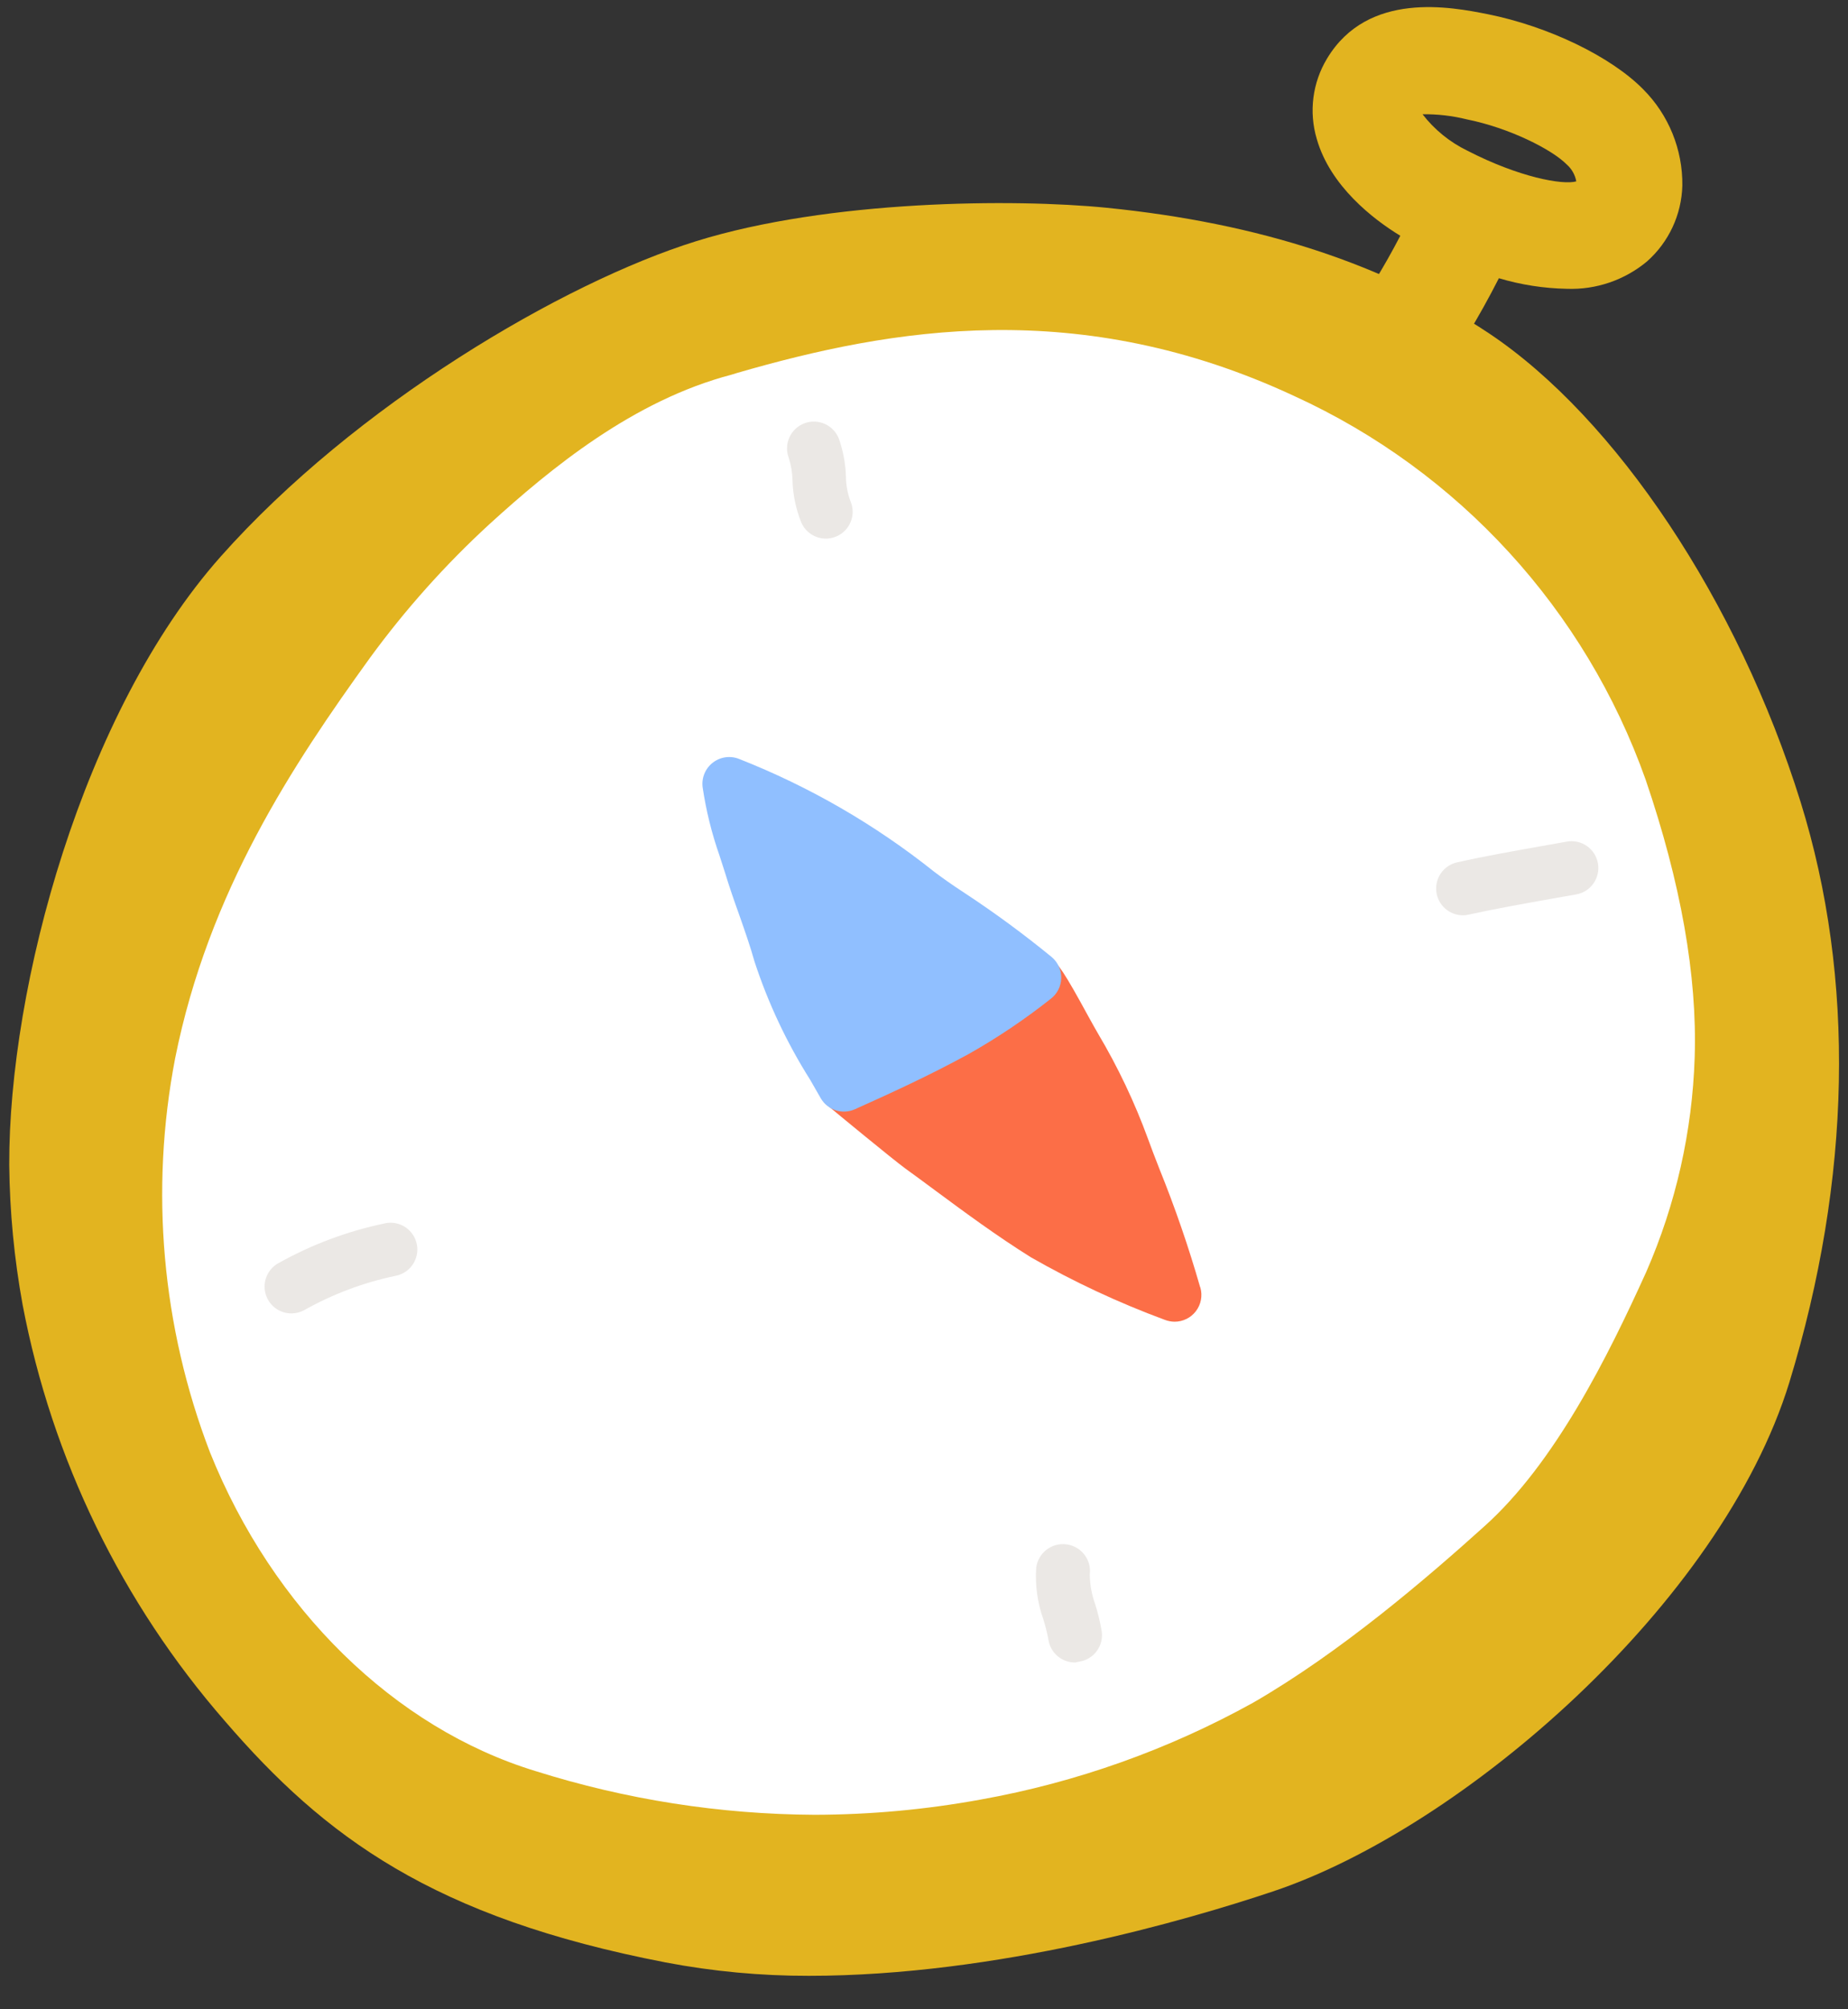
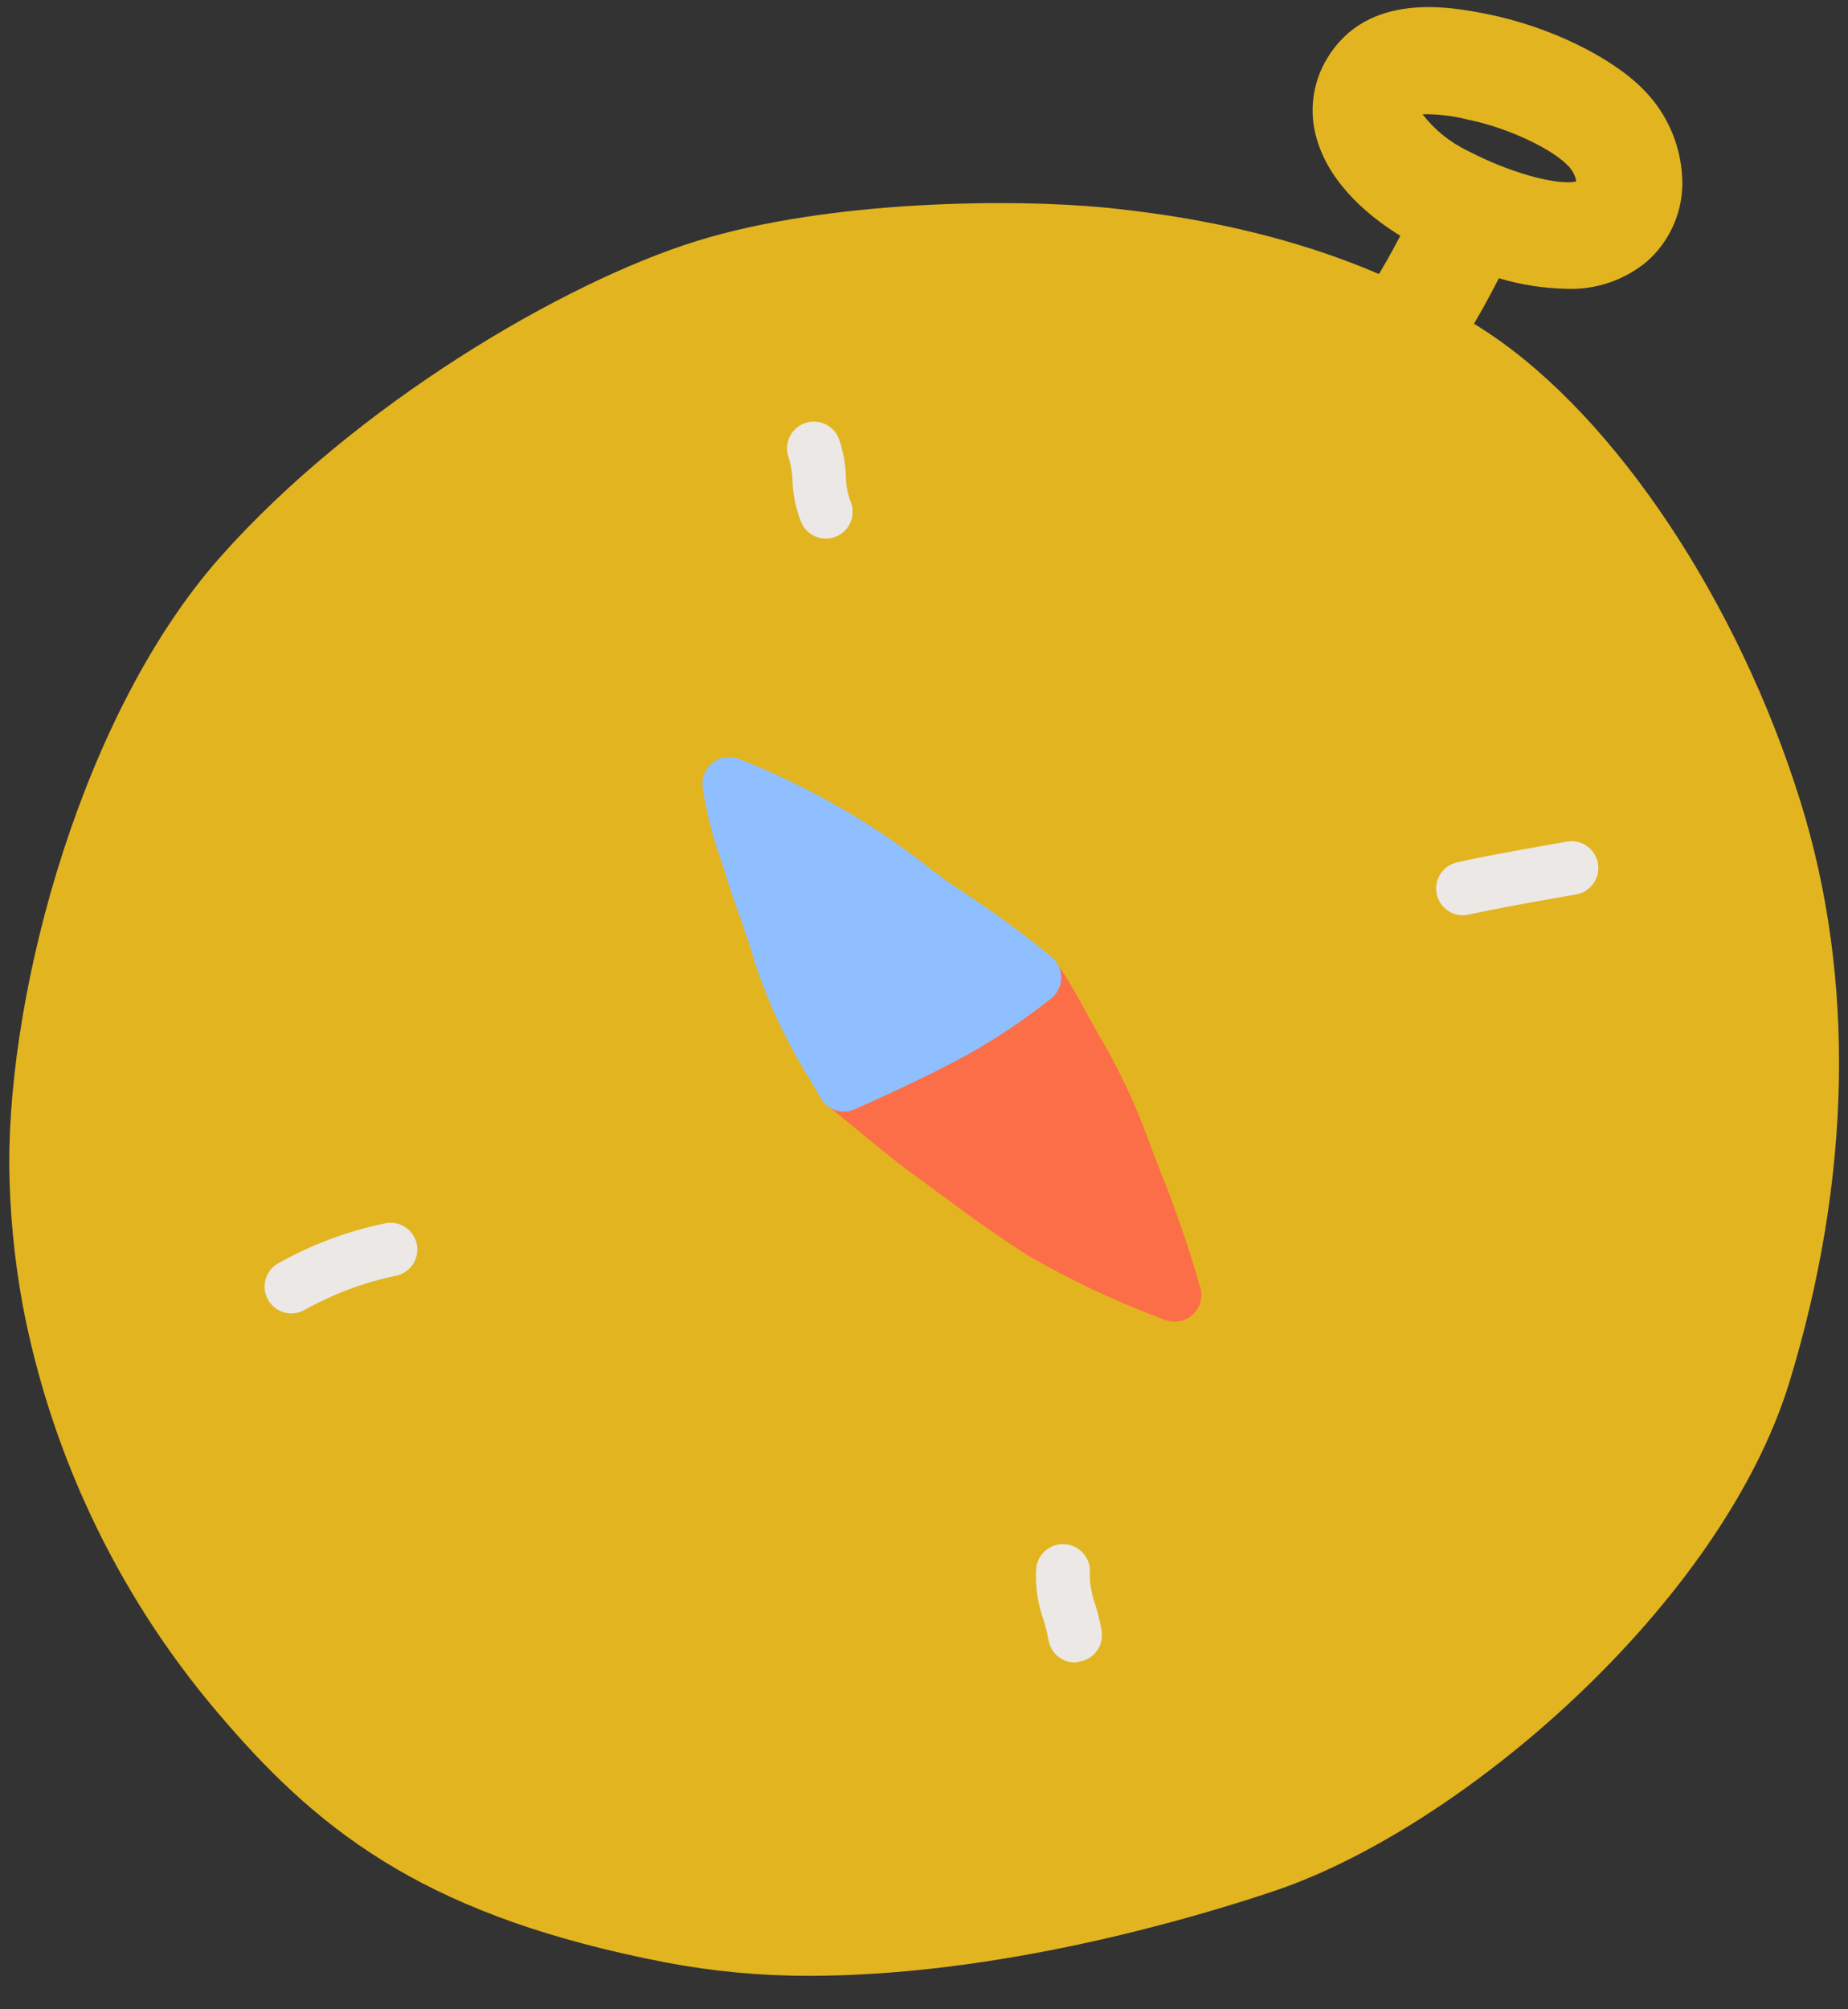
<svg xmlns="http://www.w3.org/2000/svg" width="138px" height="150px" viewBox="231 225 138 150" fill="none">
  <rect x="231" y="225" width="138" height="150" fill="#333333" stroke="none" />
  <g id="Random/Element 29">
    <g id="compass">
      <g id="stickers_expanded">
        <path id="Shape" fill-rule="evenodd" clip-rule="evenodd" d="M342.099 226.06C346.629 226.97 351.299 229.22 353.709 231.67C355.611 233.576 356.663 236.168 356.629 238.86C356.571 241.026 355.619 243.071 353.999 244.51C352.321 245.912 350.184 246.642 347.999 246.56C346.281 246.527 344.575 246.262 342.929 245.77C341.456 248.671 339.764 251.456 337.869 254.1C336.577 255.892 334.076 256.298 332.284 255.005C330.492 253.713 330.087 251.212 331.379 249.42C332.937 247.25 334.337 244.971 335.569 242.6C333.539 241.37 330.329 238.88 329.329 235.37C328.729 233.351 329.009 231.173 330.099 229.37C333.153 224.291 339.393 225.525 342.082 226.057L342.099 226.06ZM337.229 233.53C338.12 234.684 339.267 235.615 340.579 236.25C344.419 238.23 347.699 238.83 348.709 238.54C348.622 238.057 348.375 237.617 348.009 237.29C346.899 236.16 343.719 234.55 340.529 233.91C339.45 233.642 338.341 233.514 337.229 233.53Z" fill="#E2B420" />
        <path id="Path" d="M365.46 284.871C360.81 269.931 351.67 256.201 342.17 249.871C334.41 244.721 325.08 241.661 313.64 240.511C306.75 239.821 292.89 239.921 282.97 243.011C273.05 246.101 257.53 255.231 247.47 266.561C237.17 278.171 231.65 298.621 231.69 311.971C231.726 315.473 232.061 318.965 232.69 322.411C234.881 333.932 240.1 344.663 247.81 353.501C255.25 362.131 263.34 368.151 280.7 371.501C284.23 372.174 287.816 372.508 291.41 372.501C305.41 372.501 319.67 368.341 326.06 366.201C340.22 361.471 359.54 344.721 364.62 328.201C369.26 313.001 369.56 298.051 365.46 284.871Z" fill="#E2B420" />
-         <path id="Path_2" d="M353.89 283.21C349.385 270.515 339.929 260.186 327.68 254.58C311.61 247.08 297.62 249.49 286.05 252.84L285.63 252.97C278.29 254.89 272.12 259.97 267.56 264.12C264.259 267.152 261.264 270.502 258.62 274.12C252.89 282.06 246.57 291.56 244.08 304C242.183 313.857 243.084 324.049 246.68 333.42C251.37 345.11 260.46 354.01 271 357.22C277.74 359.345 284.762 360.444 291.83 360.48C295.995 360.472 300.152 360.091 304.25 359.34C311.377 358.062 318.246 355.619 324.58 352.11C331.12 348.34 337.58 342.79 341.85 338.94C347.11 334.23 351.07 326.28 353.94 319.94C356.149 314.885 357.374 309.455 357.55 303.94C357.75 297.84 356.51 290.89 353.89 283.21Z" fill="white" />
        <path id="Path_3" d="M320.621 321.09C319.76 318.088 318.742 315.134 317.571 312.24C317.241 311.39 316.951 310.65 316.731 310.03C315.734 307.3 314.485 304.668 313.001 302.17C312.821 301.86 312.561 301.4 312.281 300.89C310.481 297.59 310.011 296.89 309.361 296.46C308.948 296.198 308.455 296.092 307.971 296.16C305.323 296.697 302.826 297.814 300.661 299.43L299.601 300.11L293.001 304.29C292.459 304.631 292.113 305.211 292.071 305.85C292.029 306.49 292.297 307.111 292.791 307.52C293.281 307.93 297.631 311.52 298.601 312.23C299.351 312.77 300.091 313.32 300.821 313.86C303.081 315.53 305.421 317.26 307.981 318.86C311.179 320.69 314.524 322.252 317.981 323.53C318.214 323.619 318.461 323.667 318.711 323.67C319.337 323.671 319.928 323.379 320.307 322.88C320.686 322.381 320.81 321.733 320.641 321.13L320.621 321.09Z" fill="#FC6E47" />
        <path id="Path_4" d="M309.539 296.45C307.467 294.752 305.308 293.163 303.069 291.69C302.069 291.04 301.289 290.48 300.749 290.07C296.345 286.558 291.441 283.723 286.199 281.66C285.541 281.395 284.792 281.499 284.23 281.933C283.669 282.367 283.379 283.066 283.469 283.77C283.726 285.506 284.148 287.214 284.729 288.87C284.869 289.29 284.999 289.7 285.129 290.11C285.459 291.2 285.829 292.26 286.199 293.29C286.619 294.49 287.019 295.62 287.349 296.8C288.365 299.896 289.759 302.855 291.499 305.61L292.279 306.97C292.788 307.869 293.897 308.233 294.839 307.81C297.489 306.62 300.339 305.32 303.329 303.69C305.476 302.478 307.526 301.1 309.459 299.57C309.943 299.203 310.233 298.636 310.248 298.029C310.264 297.423 310.003 296.842 309.539 296.45V296.45Z" fill="#90BFFF" />
        <path id="Path_5" d="M252.79 323.05C251.872 323.065 251.062 322.453 250.826 321.566C250.589 320.679 250.987 319.744 251.79 319.3C254.243 317.926 256.89 316.932 259.64 316.35C260.351 316.157 261.11 316.37 261.616 316.905C262.122 317.44 262.294 318.209 262.063 318.908C261.832 319.607 261.235 320.123 260.51 320.25C258.127 320.753 255.834 321.617 253.71 322.81C253.427 322.963 253.112 323.045 252.79 323.05Z" fill="#EBE8E5" />
        <path id="Path_6" d="M292.67 265.21C291.868 265.21 291.143 264.729 290.83 263.99C290.43 262.99 290.209 261.927 290.18 260.85C290.168 260.283 290.074 259.721 289.9 259.18C289.511 258.145 290.035 256.99 291.07 256.6C292.106 256.211 293.261 256.735 293.65 257.77C293.963 258.669 294.138 259.61 294.17 260.56C294.173 261.196 294.288 261.825 294.51 262.42C294.72 262.91 294.726 263.462 294.527 263.956C294.328 264.449 293.94 264.843 293.45 265.05C293.204 265.155 292.938 265.21 292.67 265.21Z" fill="#EBE8E5" />
        <path id="Path_7" d="M311.29 349.11C310.289 349.121 309.435 348.391 309.29 347.4C309.193 346.887 309.066 346.379 308.91 345.88C308.47 344.647 308.29 343.337 308.38 342.03C308.524 340.926 309.535 340.147 310.64 340.29C311.744 340.434 312.524 341.446 312.38 342.55C312.389 343.312 312.528 344.066 312.79 344.78C312.996 345.435 313.156 346.104 313.27 346.78C313.347 347.306 313.212 347.84 312.895 348.266C312.578 348.692 312.105 348.974 311.58 349.05L311.29 349.11Z" fill="#EBE8E5" />
        <path id="Path_8" d="M340.23 293.33C339.215 293.323 338.366 292.556 338.256 291.546C338.146 290.537 338.81 289.605 339.8 289.38C341.93 288.9 344.07 288.53 346.14 288.16L348 287.83C349.088 287.634 350.129 288.357 350.325 289.445C350.521 290.533 349.798 291.574 348.71 291.77L346.83 292.1C344.83 292.46 342.71 292.83 340.67 293.28C340.526 293.317 340.378 293.334 340.23 293.33Z" fill="#EBE8E5" />
      </g>
    </g>
  </g>
</svg>